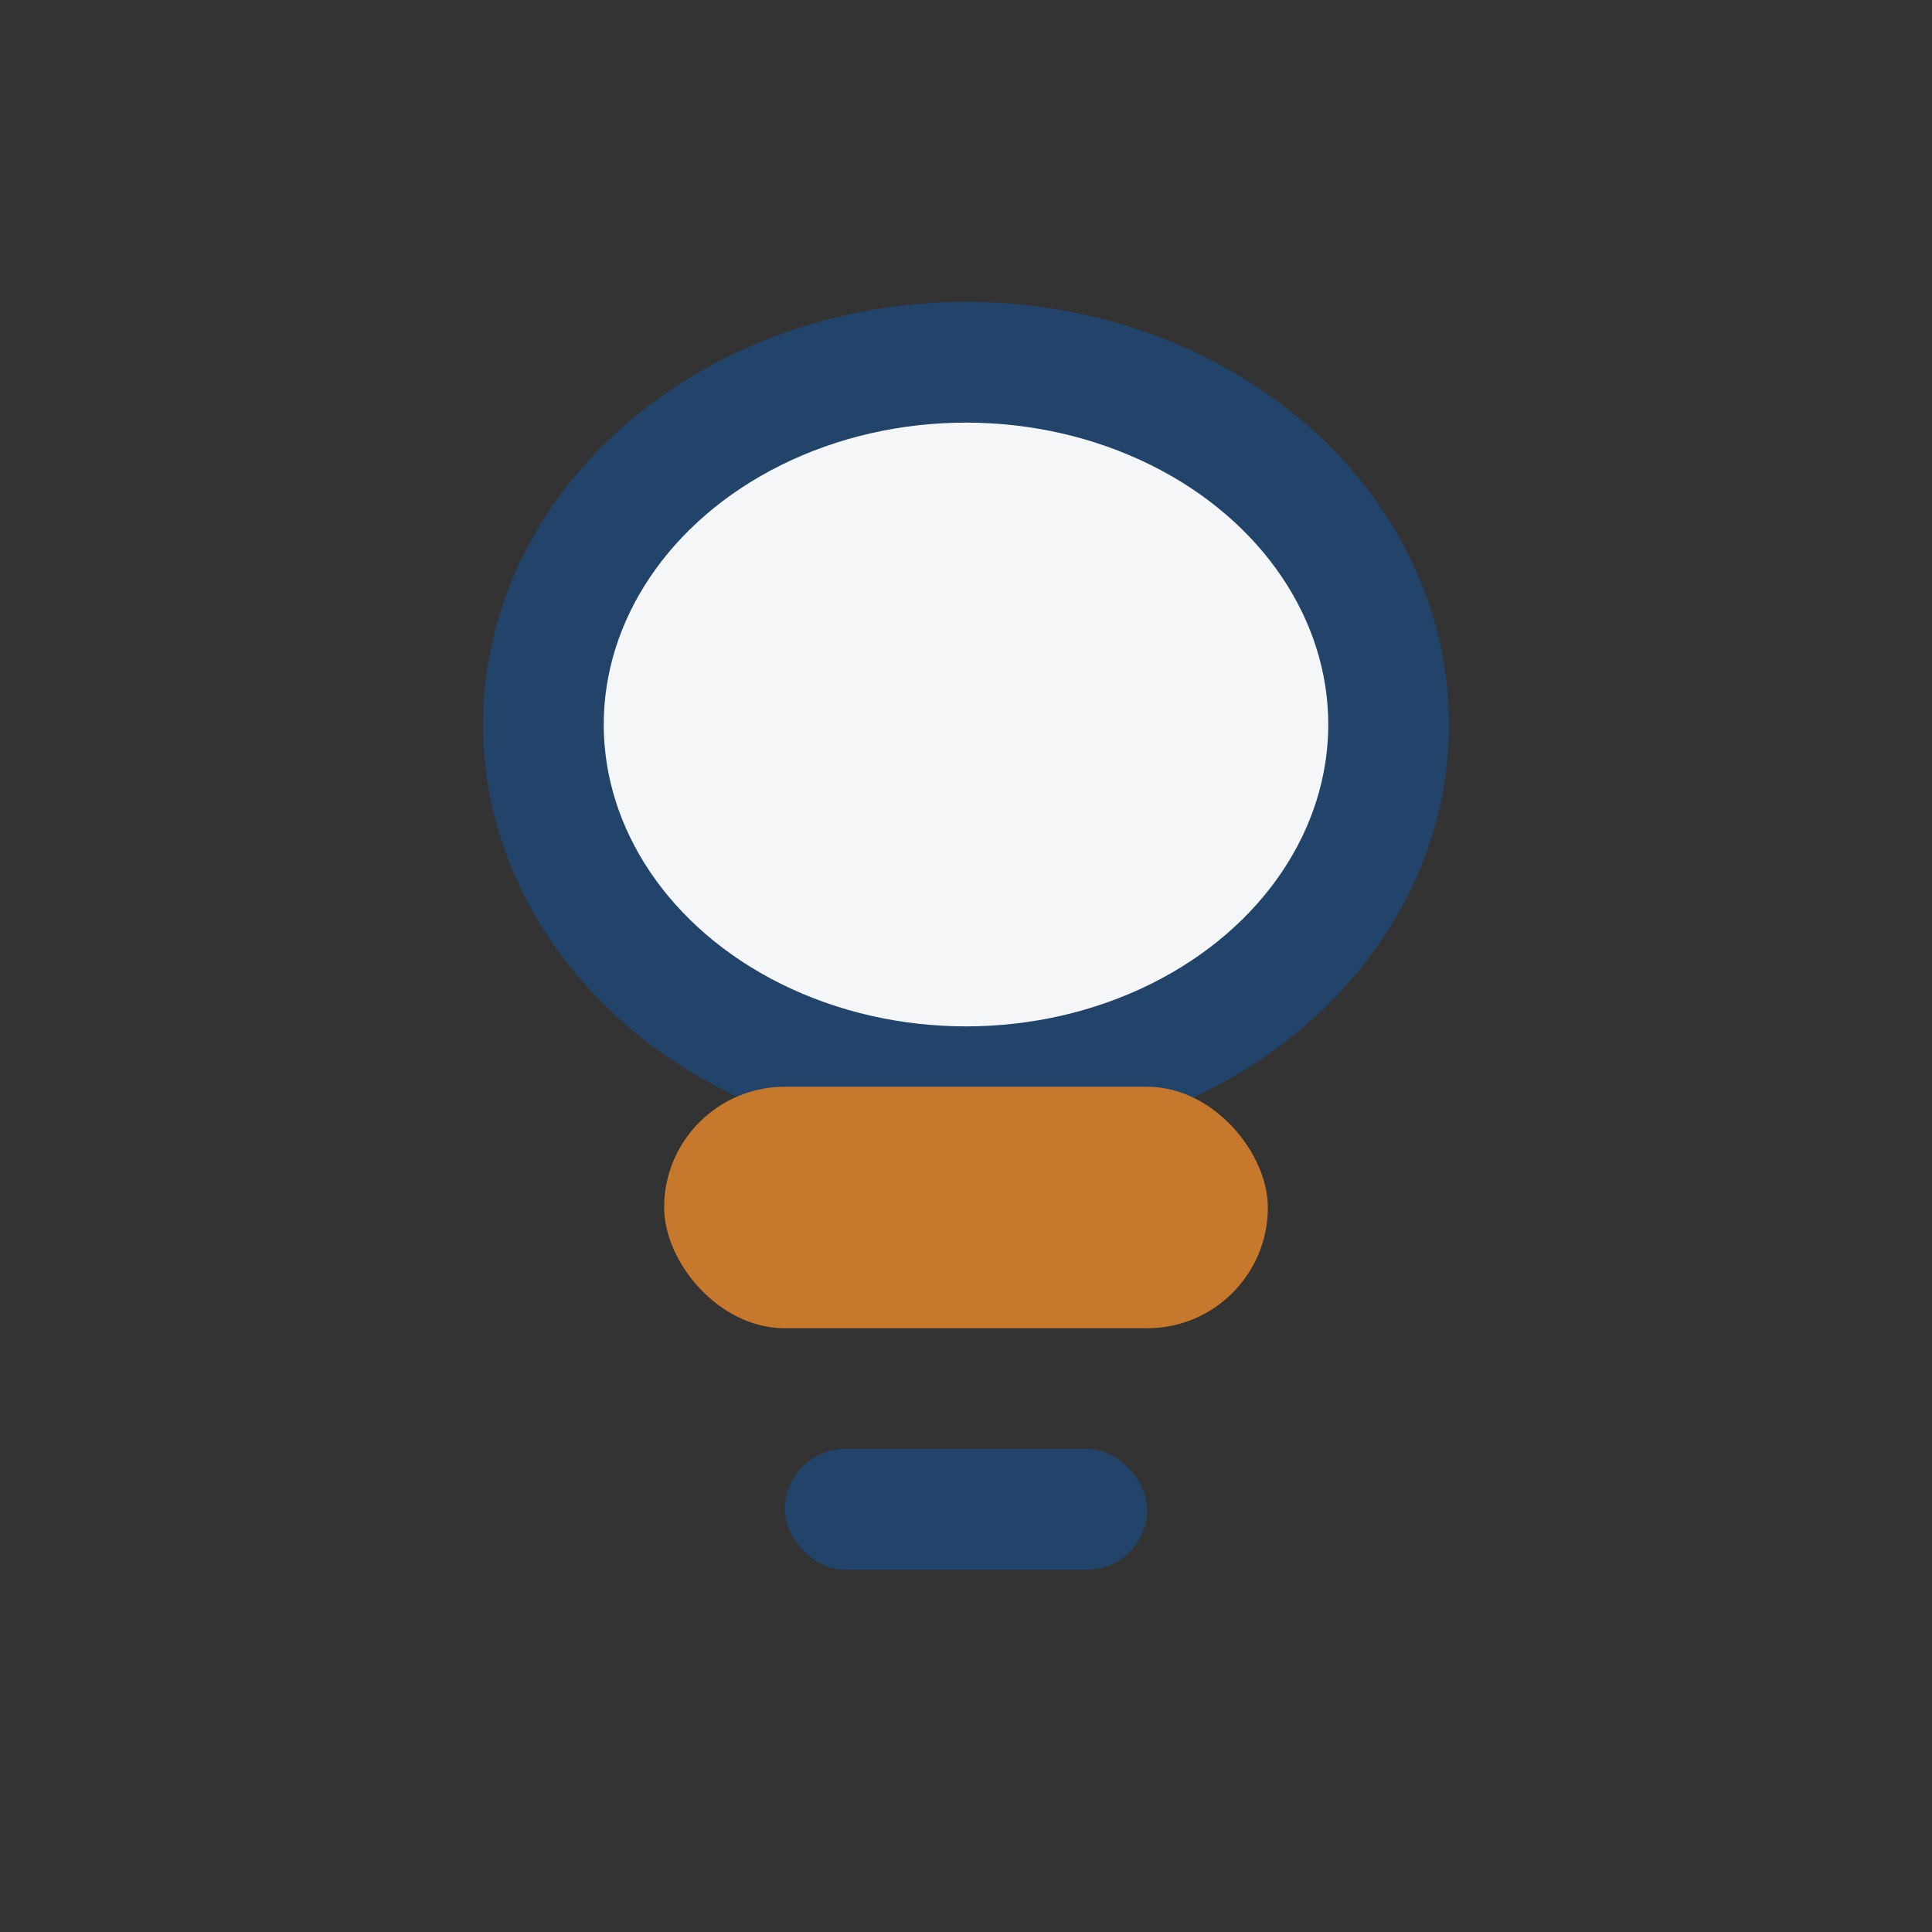
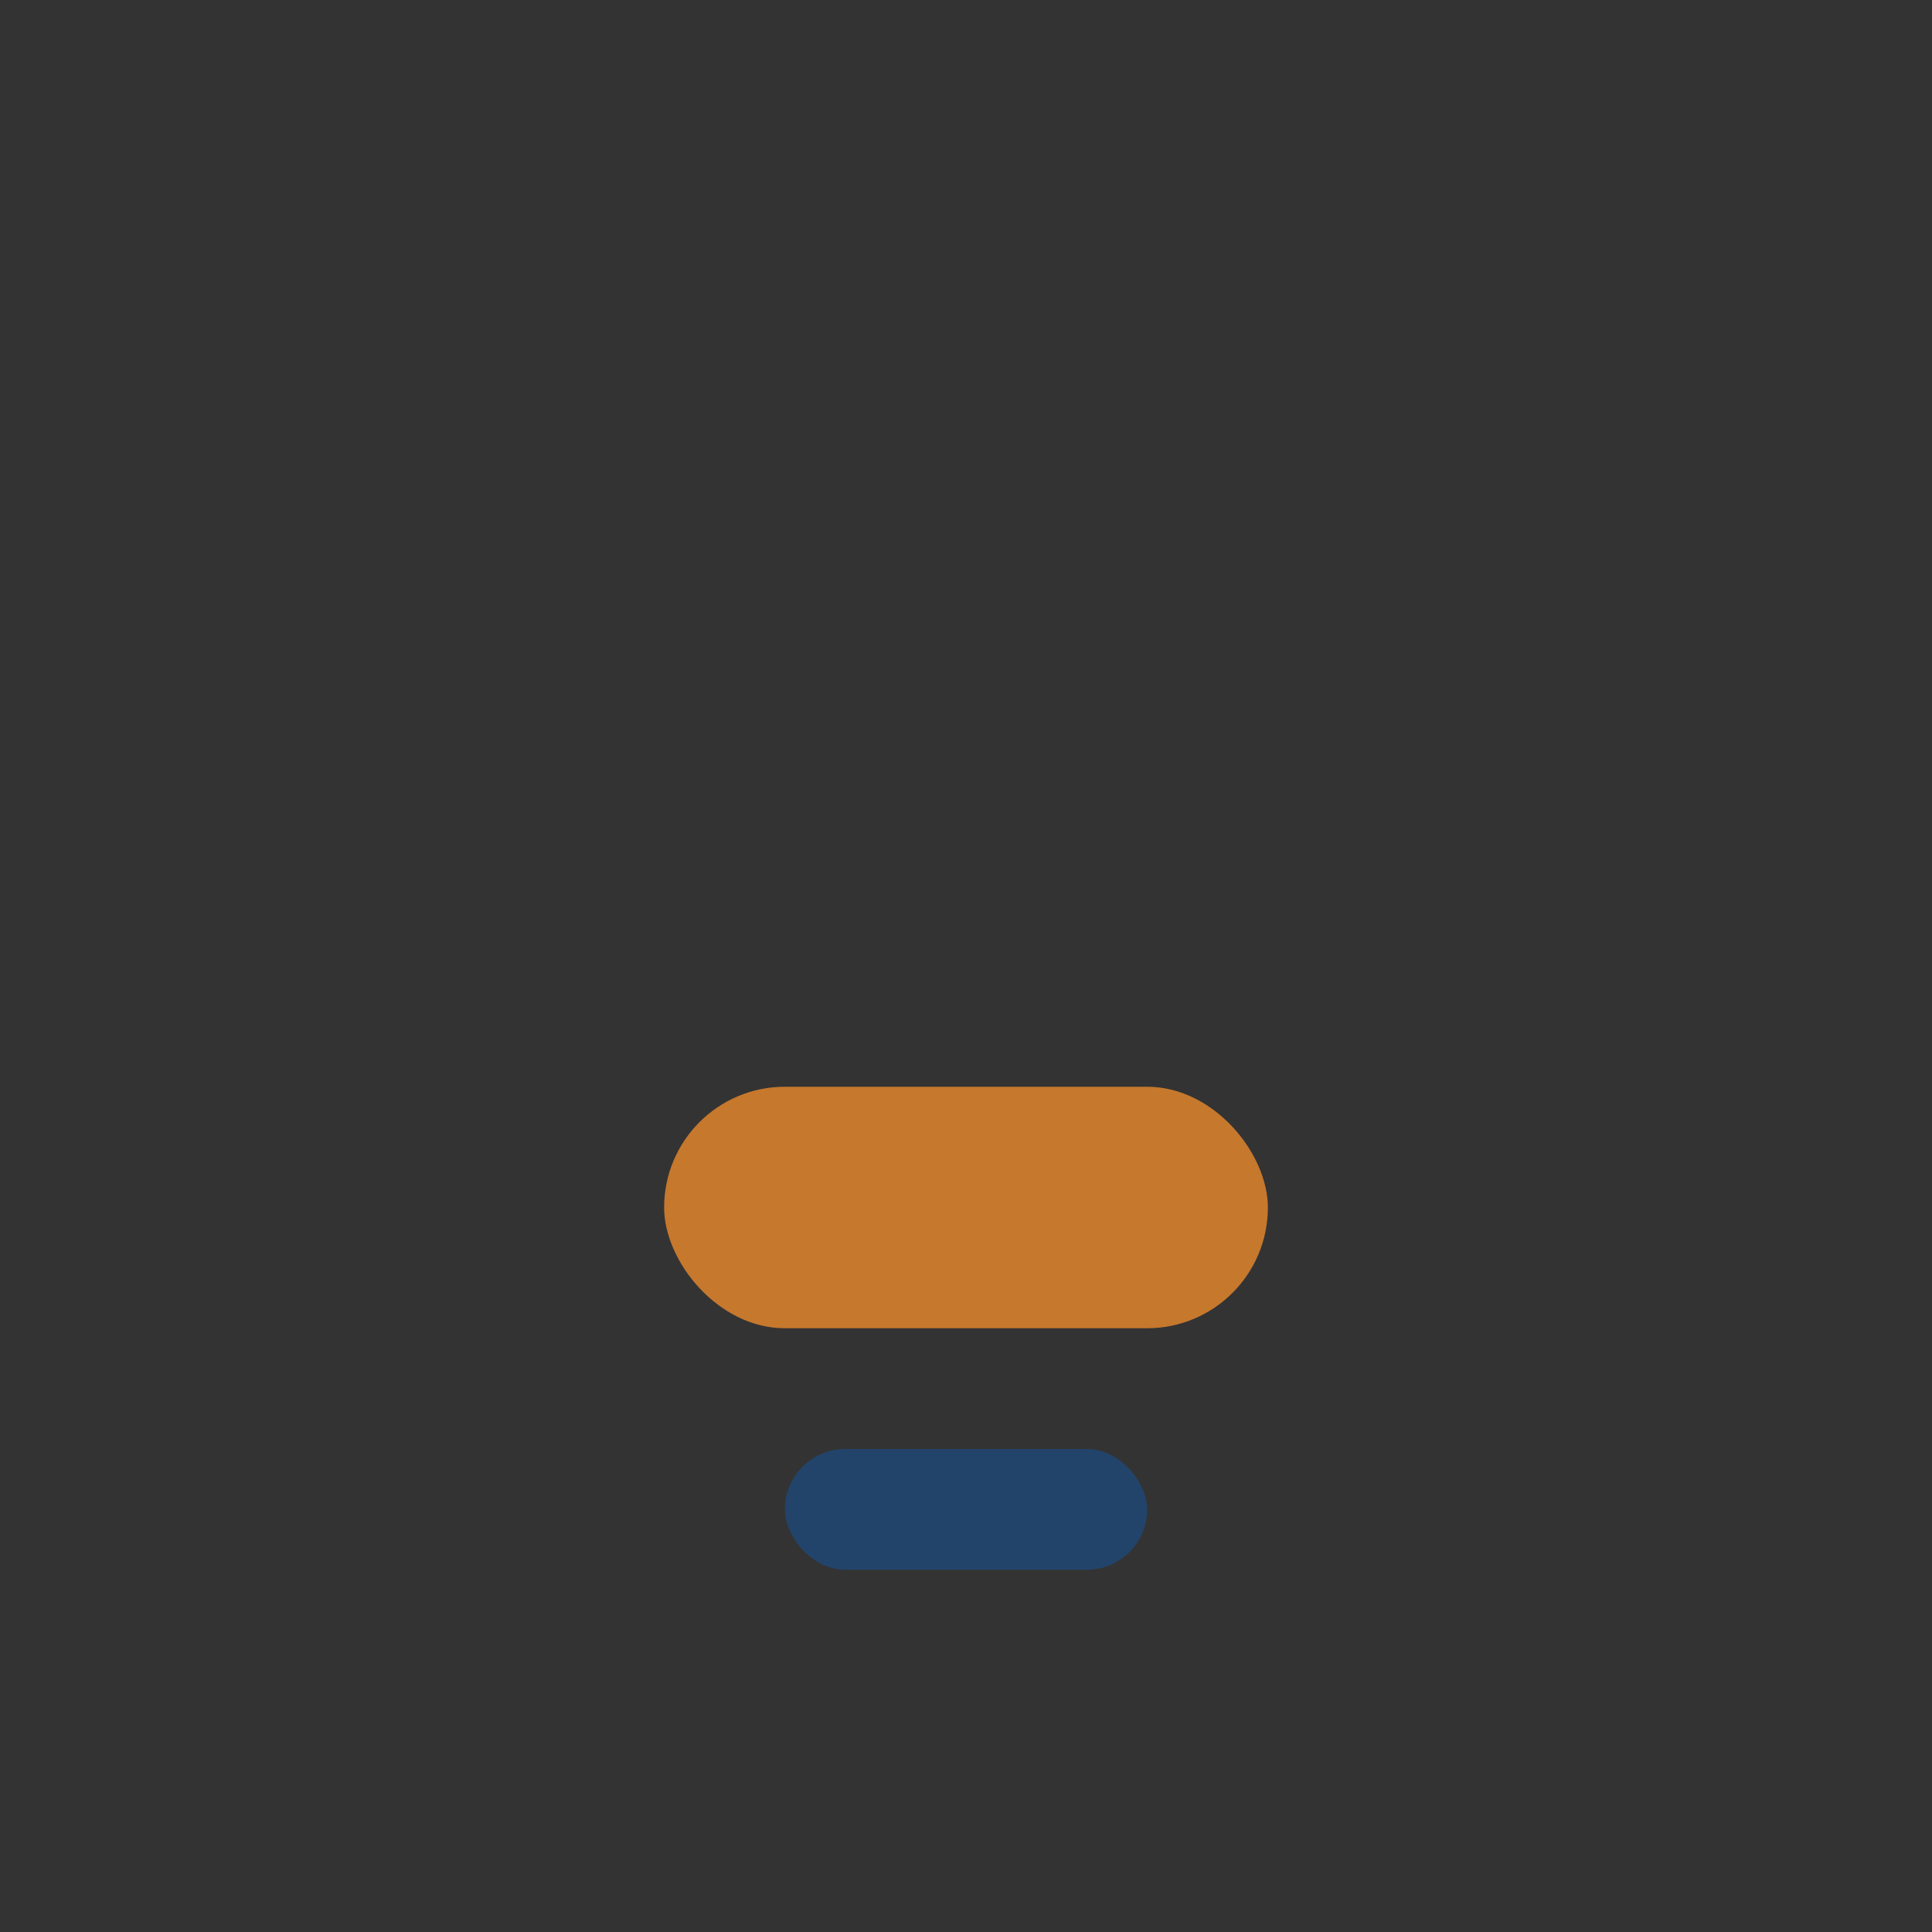
<svg xmlns="http://www.w3.org/2000/svg" width="32" height="32" viewBox="0 0 32 32">
  <rect x="0" y="0" width="32" height="32" fill="#333333" stroke="none" />
-   <ellipse cx="16" cy="12" rx="7" ry="6" fill="#F4F6F8" stroke="#22446B" stroke-width="2" />
  <rect x="11" y="18" width="10" height="4" rx="2" fill="#C6782D" />
  <rect x="13" y="24" width="6" height="2" rx="1" fill="#22446B" />
</svg>